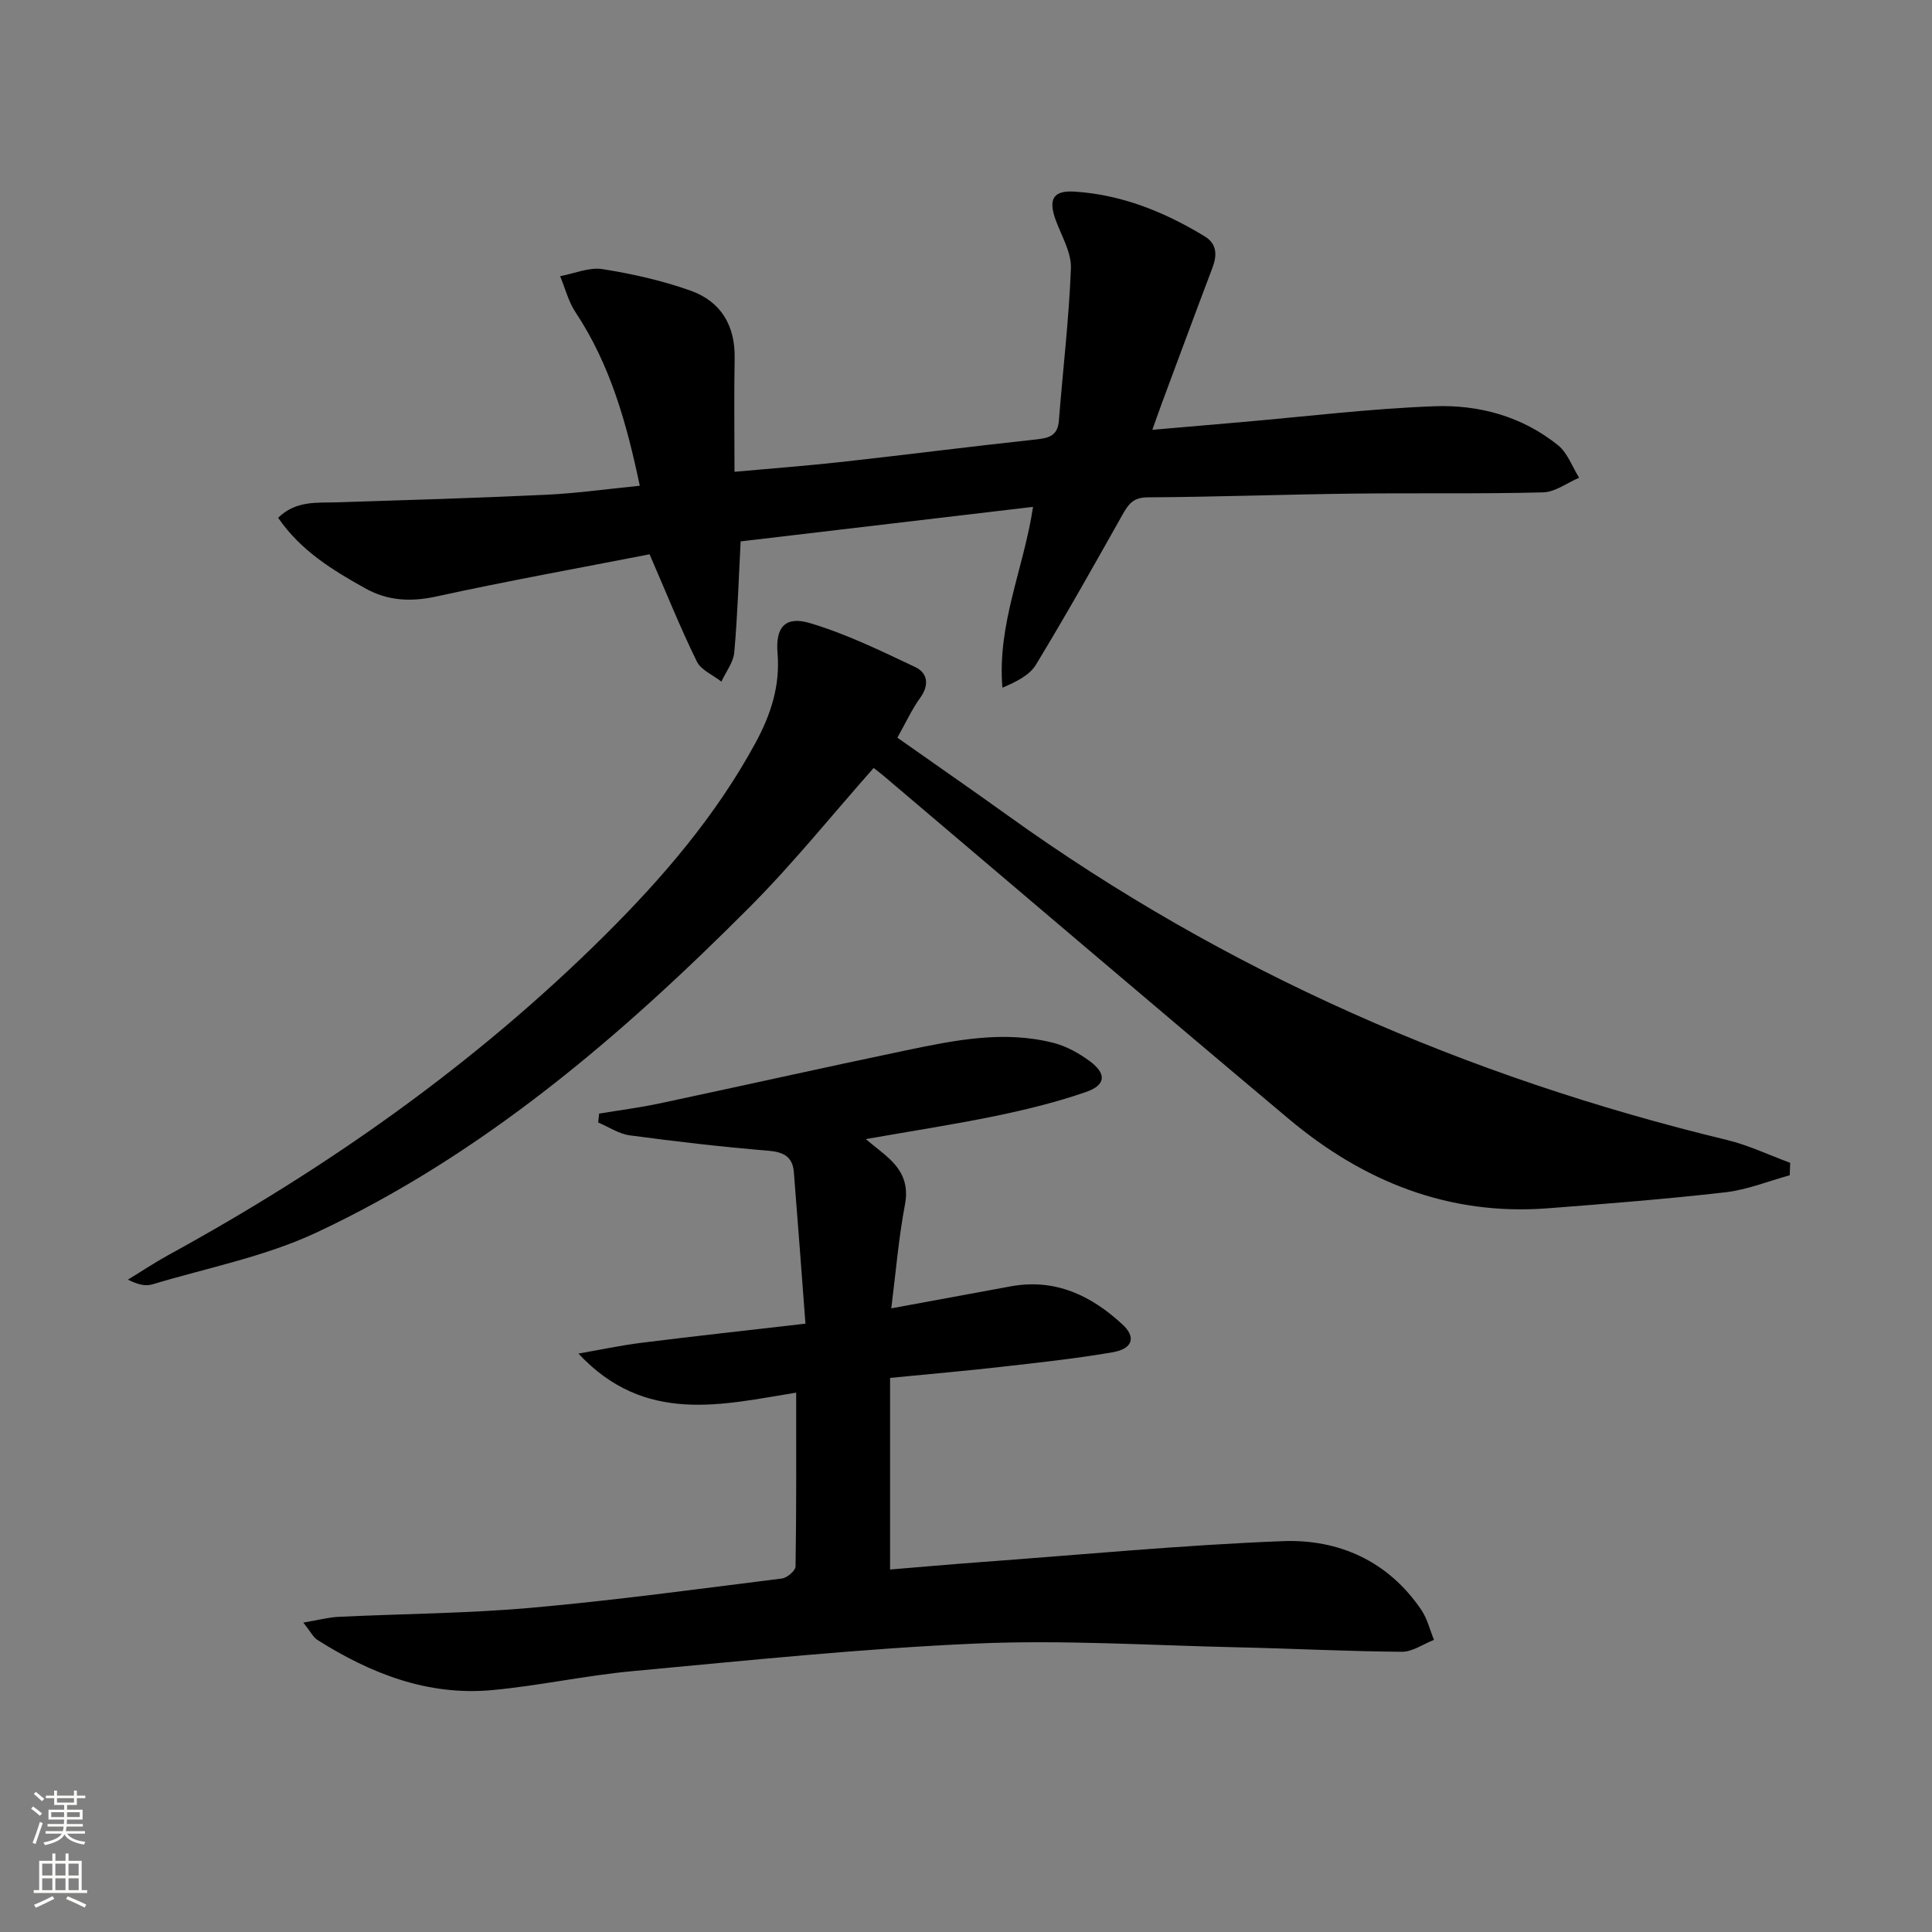
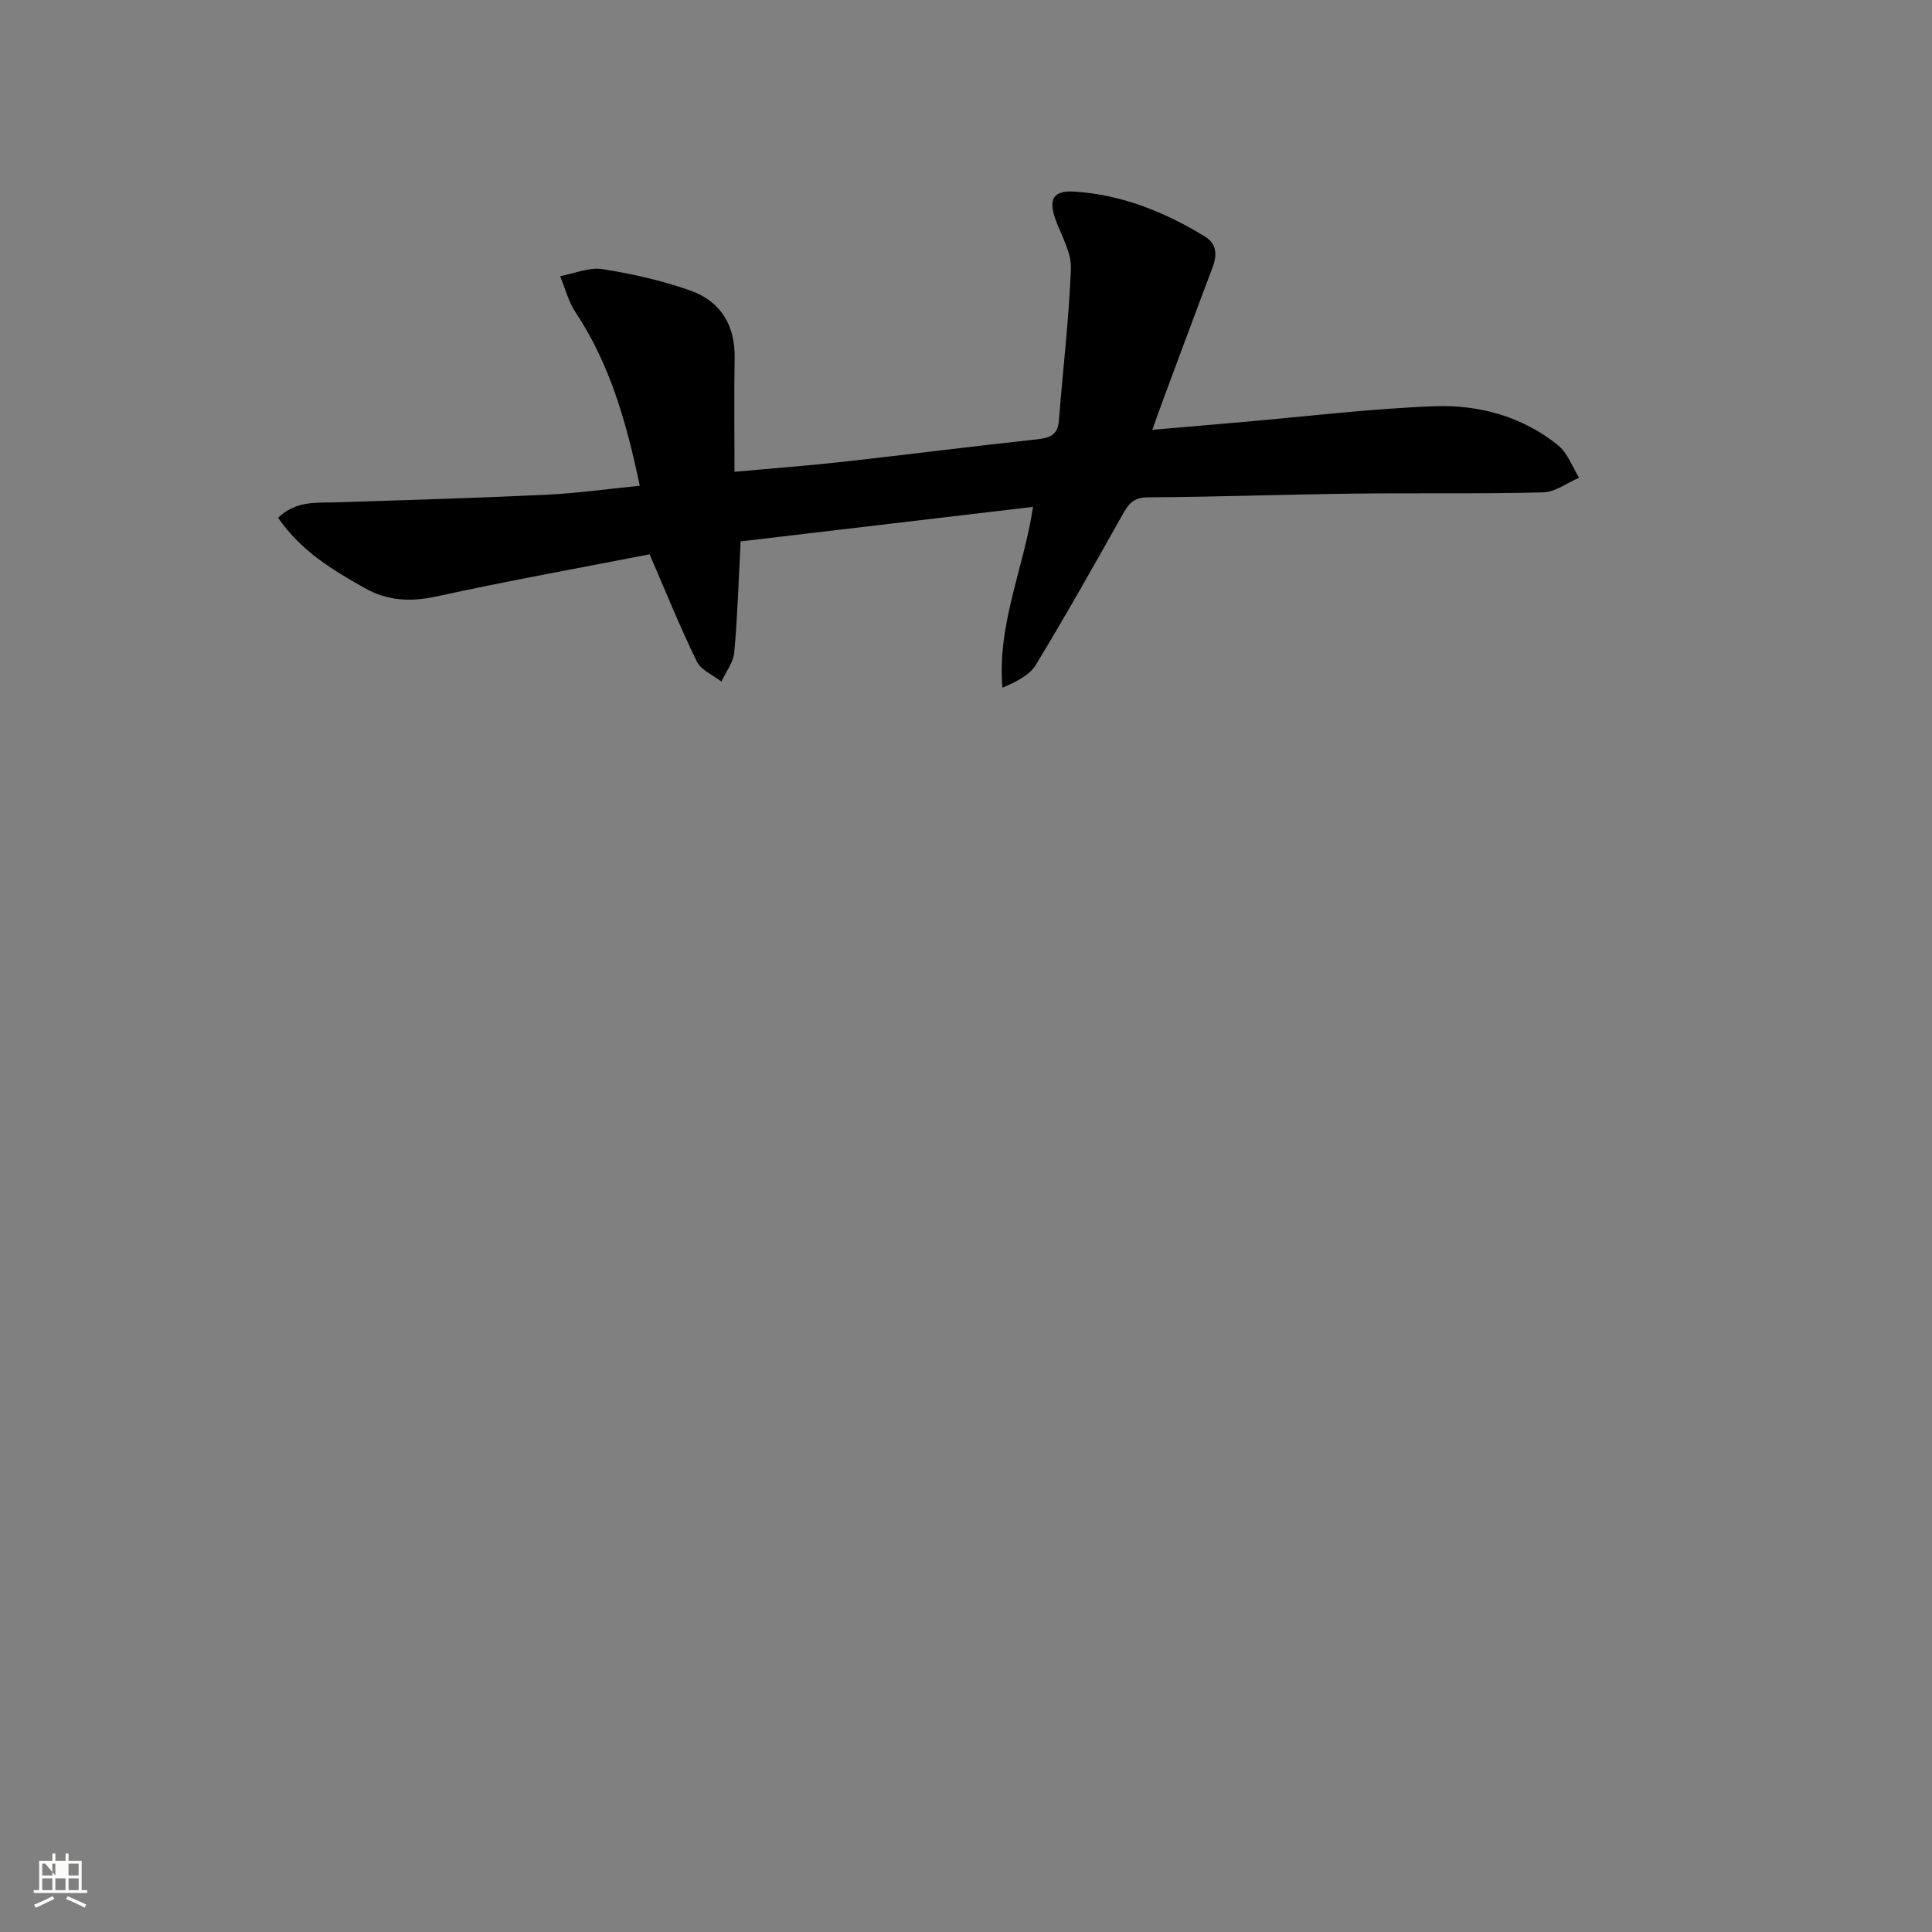
<svg xmlns="http://www.w3.org/2000/svg" enable-background="new 0 0 400 400" viewBox="0 0 400 400">
  <rect x="0" y="0" width="400" height="400" fill="#808080" stroke="none" />
  <g fill="#010000">
-     <path d="m124.04 230.56c4.14-.69 8.32-1.22 12.43-2.09 17.04-3.62 34.04-7.44 51.09-11 10.08-2.1 20.27-4.19 30.56-1.55 2.65.68 5.24 2.12 7.46 3.75 3.57 2.62 3.41 4.98-.75 6.42-6.07 2.1-12.37 3.65-18.67 4.95-8.71 1.8-17.52 3.14-26.92 4.8 2.07 1.72 3.66 2.87 5.06 4.22 2.64 2.55 3.82 5.36 3.06 9.35-1.32 6.96-1.89 14.05-2.83 21.47 8.84-1.63 16.8-3.11 24.76-4.56 9.17-1.67 16.63 1.89 23.12 7.91 2.85 2.64 2.11 5.03-2.09 5.75-7.68 1.32-15.45 2.15-23.2 3.03-7.26.83-14.53 1.45-22.84 2.27v39.67c6-.49 12.56-1.08 19.13-1.56 20.72-1.52 41.42-3.51 62.16-4.31 11.63-.45 21.86 4.13 28.71 14.25 1.23 1.82 1.76 4.11 2.61 6.19-2.22.86-4.44 2.48-6.65 2.46-11.31-.08-22.61-.67-33.92-.92-18.1-.4-36.25-1.58-54.3-.78-23.72 1.04-47.39 3.52-71.05 5.71-9.74.9-19.36 3.03-29.09 3.93-13.29 1.22-25.14-3.41-36.17-10.4-.88-.56-1.39-1.68-2.91-3.58 3.05-.51 5.16-1.09 7.29-1.19 13.28-.64 26.61-.7 39.84-1.87 17.36-1.54 34.66-3.9 51.96-6.07 1.07-.13 2.81-1.62 2.82-2.49.19-11.93.13-23.86.13-35.99-15.2 2.44-31.3 6.72-45.08-8.09 4.35-.75 8.67-1.68 13.04-2.23 10.98-1.37 21.98-2.58 33.96-3.96-.83-10.92-1.58-21.15-2.4-31.37-.26-3.2-2.12-4.18-5.32-4.44-9.58-.79-19.14-1.9-28.67-3.18-2.25-.3-4.35-1.75-6.52-2.66.07-.65.13-1.24.19-1.84z" />
-     <path d="m180.88 159c-8.59 9.7-16.62 19.71-25.62 28.75-26.65 26.75-55.21 51.25-89.71 67.42-10.68 5.01-22.63 7.32-34.04 10.75-1.36.41-2.94.06-5.03-.98 2.79-1.7 5.51-3.52 8.37-5.09 33.01-18.07 63.53-39.57 90.28-66.12 12.06-11.97 23.12-24.87 31.3-39.95 3.15-5.81 5.12-11.79 4.55-18.58-.45-5.35 1.61-7.71 6.69-6.2 7.53 2.24 14.72 5.75 21.86 9.13 2.49 1.18 2.93 3.66 1.01 6.31-1.73 2.4-2.99 5.15-4.75 8.29 7.73 5.45 15.34 10.71 22.86 16.11 45.12 32.41 95.02 54.16 148.9 67.18 4.48 1.08 8.73 3.13 13.09 4.73-.03.86-.07 1.72-.1 2.58-4.43 1.21-8.79 3-13.3 3.52-12.2 1.4-24.46 2.36-36.71 3.31-20.56 1.6-38.26-5.53-53.73-18.52-28.04-23.54-55.89-47.31-83.82-70.98-.75-.64-1.55-1.23-2.1-1.66z" />
    <path d="m134.49 114.76c-14.48 2.83-29.34 5.5-44.08 8.72-5.38 1.18-10.16.94-14.9-1.73-6.67-3.75-13.19-7.67-17.93-14.55 3.72-3.62 8.07-3.07 12.28-3.2 14.43-.46 28.87-.89 43.29-1.57 6.28-.3 12.52-1.18 19.31-1.86-2.71-12.9-6.1-25.07-13.31-35.93-1.47-2.21-2.14-4.96-3.18-7.46 2.93-.54 5.99-1.9 8.77-1.46 6.17.97 12.37 2.37 18.25 4.46 6.23 2.22 9.24 7.18 9.11 14-.14 7.63-.03 15.27-.03 23.5 8.06-.73 15.27-1.27 22.45-2.07 13.37-1.49 26.72-3.2 40.1-4.64 2.66-.29 4.37-.83 4.61-3.87.82-10.51 2.09-21.01 2.49-31.54.12-3.26-1.9-6.63-3.11-9.89-1.61-4.35-.64-6.28 3.82-6 9.81.61 18.7 4.22 27.01 9.28 2.53 1.54 2.57 3.89 1.58 6.5-3.53 9.31-6.98 18.65-10.45 27.98-.57 1.54-1.11 3.09-1.99 5.56 6.64-.58 12.63-1.1 18.62-1.61 13.24-1.15 26.47-2.77 39.73-3.27 9.25-.35 18.24 2.09 25.66 8.09 1.97 1.59 2.93 4.44 4.35 6.71-2.49 1.06-4.96 2.97-7.47 3.03-13.15.34-26.31.1-39.47.26-14.15.17-28.29.69-42.44.77-2.95.02-3.95 1.44-5.16 3.59-5.86 10.42-11.72 20.85-17.93 31.07-1.34 2.21-4.12 3.55-6.93 4.75-1.11-13.21 4.44-24.73 6.34-37.44-20.42 2.41-40.63 4.8-60.54 7.15-.41 7.85-.64 15.45-1.32 23-.19 2.07-1.74 4.02-2.66 6.03-1.74-1.37-4.22-2.38-5.09-4.17-3.41-6.95-6.3-14.16-9.78-22.19z" />
  </g>
-   <path d="m6.44 374.46.42-.45c.65.47 1.27.95 1.85 1.44l-.45.49c-.65-.56-1.25-1.06-1.82-1.48m.93 7.33-.63-.26c.55-1.36 1.05-2.8 1.52-4.33.19.1.38.19.59.27-.46 1.29-.95 2.73-1.48 4.32m-.38-10.38.44-.42c.43.34 1.01.82 1.74 1.44l-.49.49c-.53-.51-1.09-1.01-1.69-1.51m2.5.35h1.72v-1.04h.59v1.04h3.52v-1.04h.59v1.04h1.75v.53h-1.75v1.42h-2.03v.97h3.22v2.03h-3.24c0 .35-.01.66-.03.93h3.32v.53h-3.37c-.03.27-.08.58-.15.94h3.96v.53h-3.71c.67.92 1.93 1.48 3.79 1.68-.13.24-.23.44-.29.59-2.13-.38-3.48-1.08-4.04-2.12-.43.97-1.77 1.72-4.03 2.23-.09-.19-.2-.37-.33-.55 2.1-.42 3.37-1.03 3.81-1.83h-3.36v-.53h3.58c.08-.29.13-.61.16-.94h-3.33v-.53h3.39c.02-.27.04-.58.04-.93h-3.23v-2.03h3.25v-.97h-2.07v-1.42h-1.73zm1.12 3.44v1h2.65c.01-.3.02-.44.01-.4v-.25-.35zm1.19-2h3.52v-.91h-3.52zm4.71 2h-2.63v.59c0 .15-.01.28-.01.4h2.64z" fill="#fbfcfa" />
-   <path d="m13.56 383.74h.63v1.52h2.72v6.07h1.13v.6h-11.06v-.6h1.13v-6.07h2.73v-1.52h.63v1.52h2.1v-1.52zm-2.69 8.83.38.56c-1.24.63-2.53 1.25-3.85 1.85-.1-.21-.21-.42-.34-.63 1.36-.55 2.63-1.15 3.81-1.78m-2.13-4.27h2.1v-2.45h-2.1zm0 3.04h2.1v-2.46h-2.1zm2.72-3.04h2.1v-2.45h-2.1zm0 3.04h2.1v-2.46h-2.1zm6.07 3.6c-1.41-.71-2.7-1.3-3.86-1.78l.35-.56c1.45.62 2.75 1.19 3.84 1.72zm-1.25-9.09h-2.1v2.45h2.1zm-2.09 5.49h2.1v-2.46h-2.1z" fill="#fbfcfa" />
+   <path d="m13.56 383.74h.63v1.52h2.72v6.07h1.13v.6h-11.06v-.6h1.13v-6.07h2.73v-1.52h.63v1.52h2.1v-1.52zm-2.69 8.83.38.56c-1.24.63-2.53 1.25-3.85 1.85-.1-.21-.21-.42-.34-.63 1.36-.55 2.63-1.15 3.81-1.78m-2.13-4.27h2.1v-2.45h-2.1zm0 3.04h2.1v-2.46h-2.1zm2.72-3.04v-2.45h-2.1zm0 3.04h2.1v-2.46h-2.1zm6.07 3.6c-1.41-.71-2.7-1.3-3.86-1.78l.35-.56c1.45.62 2.75 1.19 3.84 1.72zm-1.25-9.09h-2.1v2.45h2.1zm-2.09 5.49h2.1v-2.46h-2.1z" fill="#fbfcfa" />
</svg>